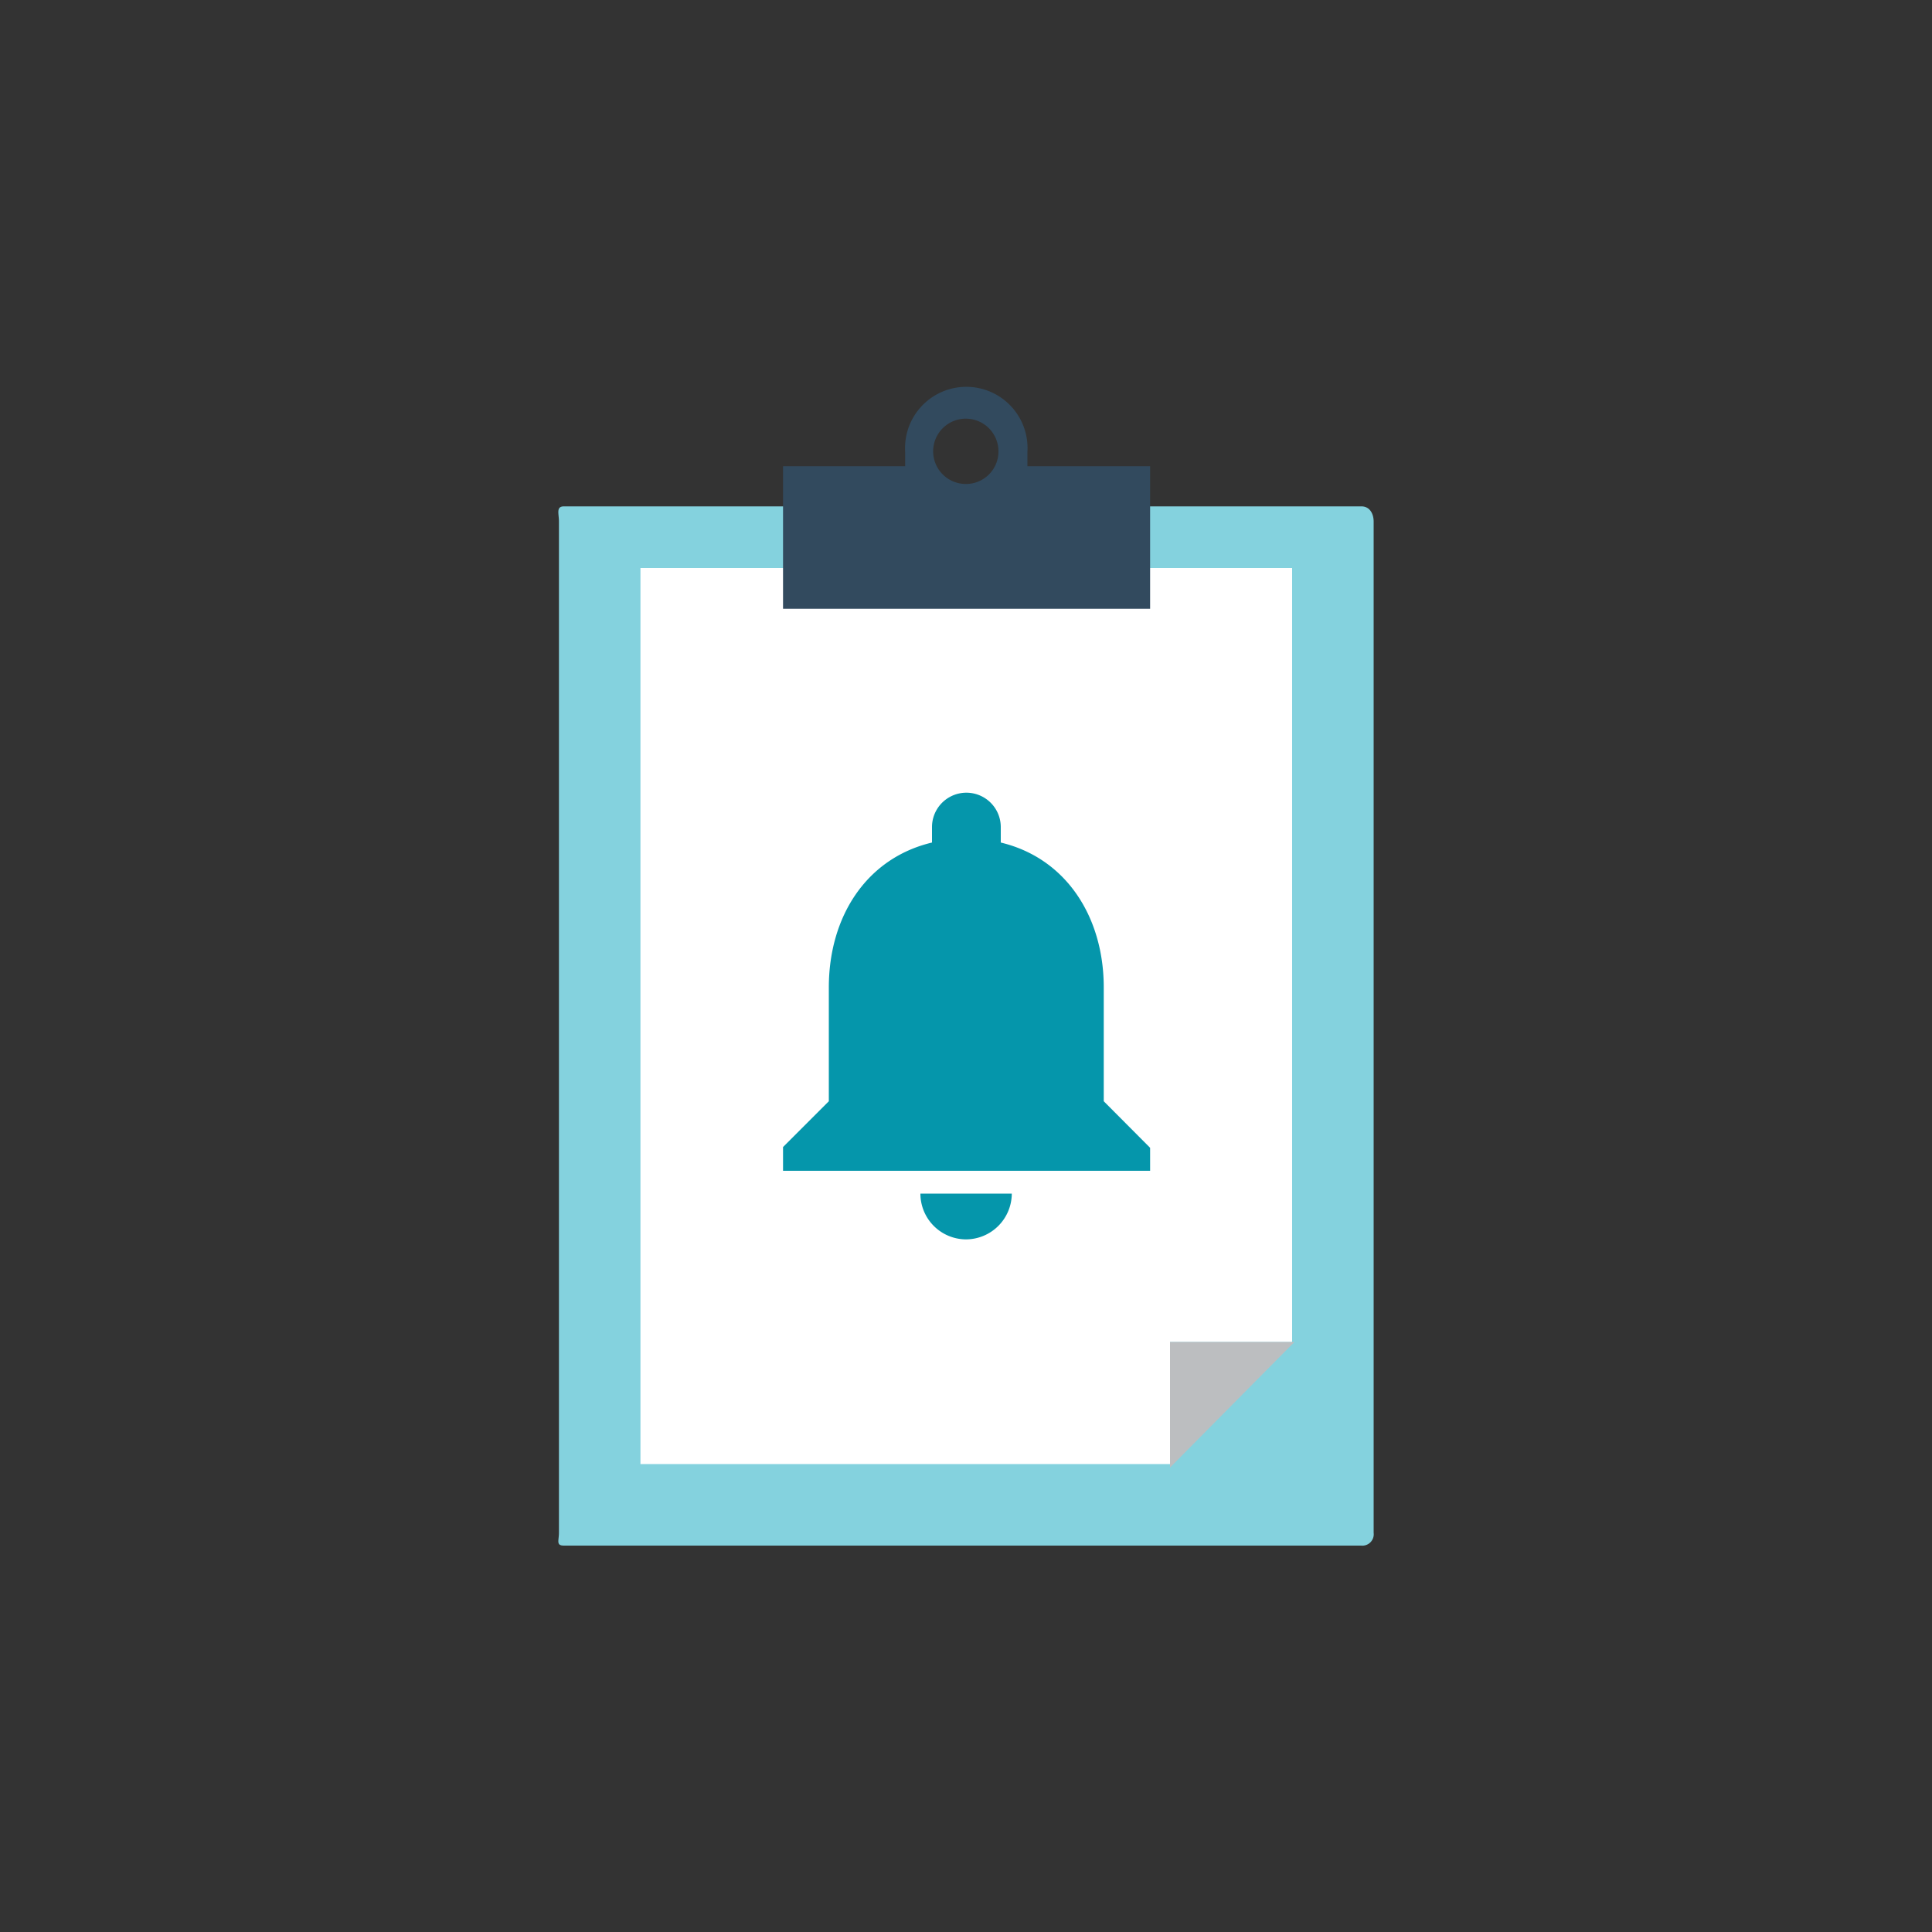
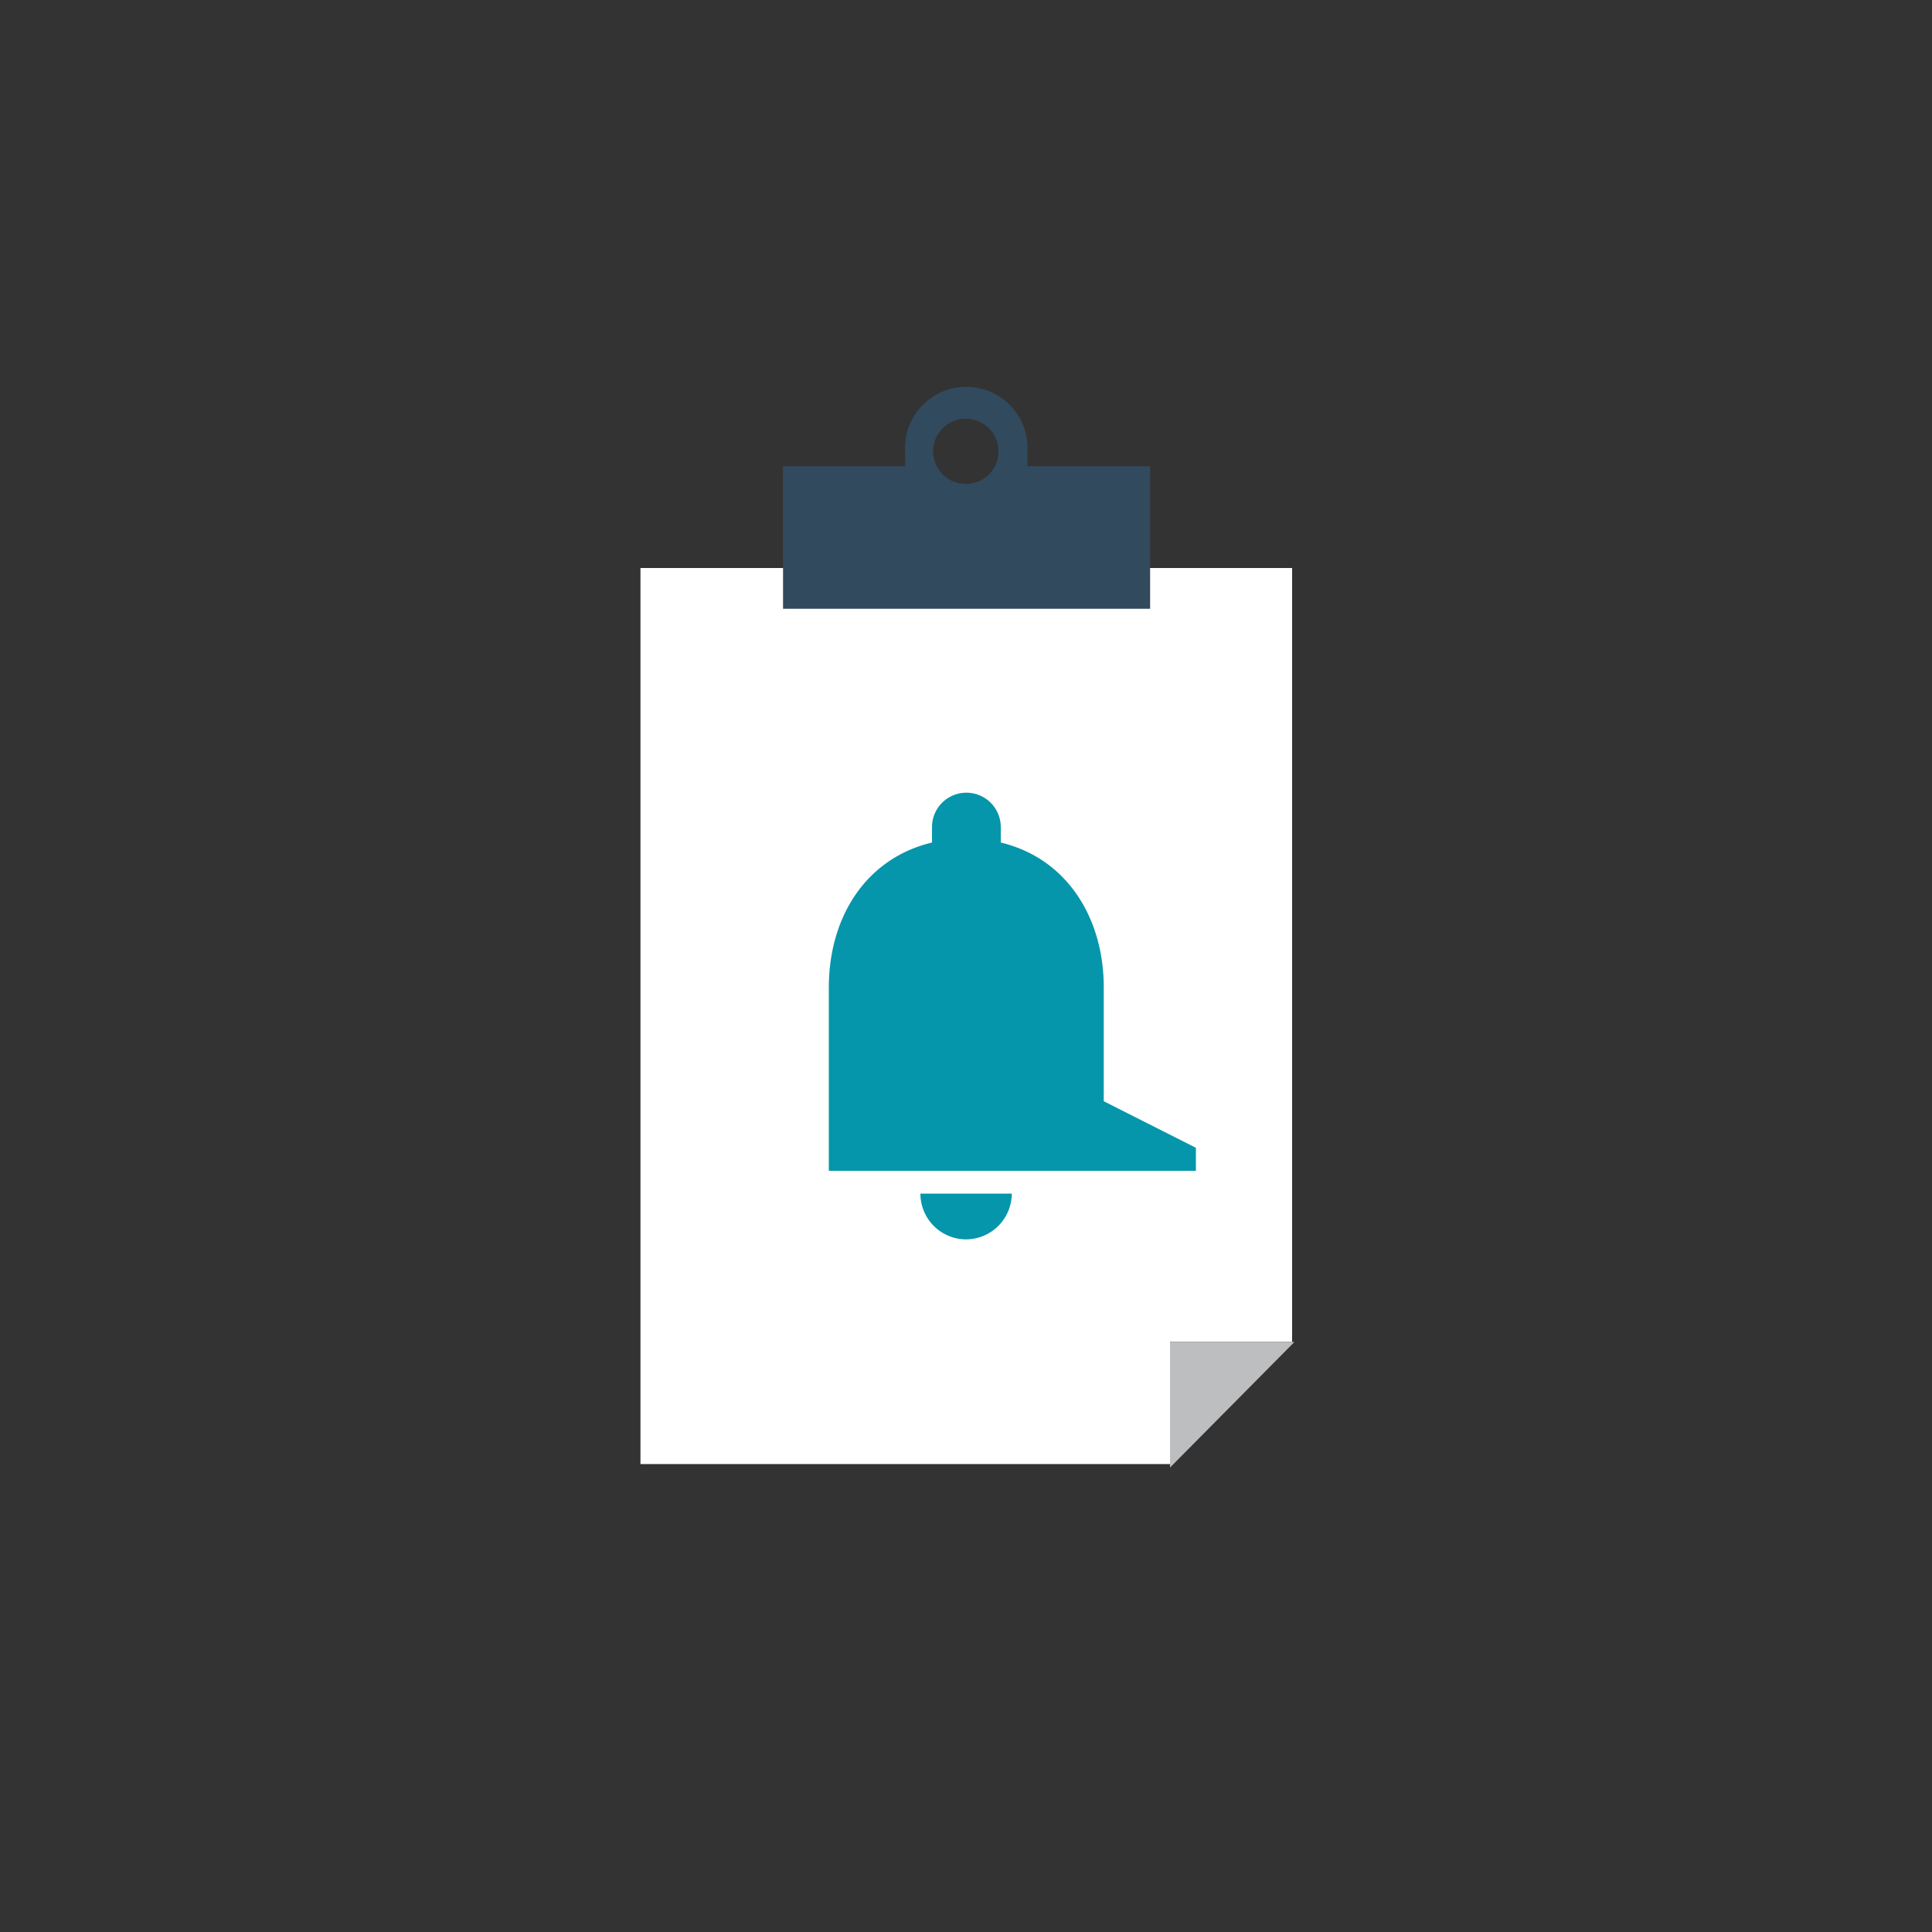
<svg xmlns="http://www.w3.org/2000/svg" id="圖層_1" data-name="圖層 1" viewBox="0 0 100 100">
  <rect x="0" y="0" width="100" height="100" fill="#333333" stroke="none" />
  <defs>
    <style>
      .cls-1 {
        fill: #84d2de;
      }

      .cls-2 {
        fill: #fff;
      }

      .cls-3 {
        fill: #bcbec0;
      }

      .cls-4 {
        fill: #324a5e;
      }

      .cls-5 {
        fill: #0596ab;
      }
    </style>
  </defs>
  <g>
    <g>
-       <path class="cls-1" d="M70.45,80H29.19c-.42,0-.26-.25-.26-.67V27c0-.42-.16-.79.26-.79H70.47c.42,0,.63.37.63.79V79.34A.59.59,0,0,1,70.45,80Z" />
      <polygon class="cls-2" points="33.15 29.4 33.15 75.78 60.56 75.78 60.56 69.46 66.88 69.46 66.88 29.4 33.15 29.4" />
      <polygon class="cls-3" points="60.56 75.96 67 69.46 60.56 69.46 60.56 75.96" />
      <path class="cls-4" d="M53.18,24.13v-.76a3.17,3.17,0,1,0-6.33,0v.76H40.53v7.38h19V24.13ZM50,25.05a1.69,1.69,0,1,1,1.68-1.68A1.68,1.68,0,0,1,50,25.05Z" />
    </g>
-     <path class="cls-5" d="M50,64.15a2.38,2.38,0,0,0,2.37-2.37H47.64A2.37,2.37,0,0,0,50,64.15ZM57.13,57V51.11c0-3.64-1.94-6.69-5.33-7.5v-.8a1.78,1.78,0,1,0-3.56,0v.8c-3.41.81-5.34,3.85-5.34,7.5V57l-2.37,2.37V60.6h19V59.41Z" />
+     <path class="cls-5" d="M50,64.15a2.38,2.38,0,0,0,2.37-2.37H47.64A2.37,2.37,0,0,0,50,64.15ZM57.13,57V51.11c0-3.64-1.94-6.69-5.33-7.5v-.8a1.78,1.78,0,1,0-3.56,0v.8c-3.41.81-5.34,3.85-5.34,7.5V57V60.6h19V59.41Z" />
  </g>
</svg>